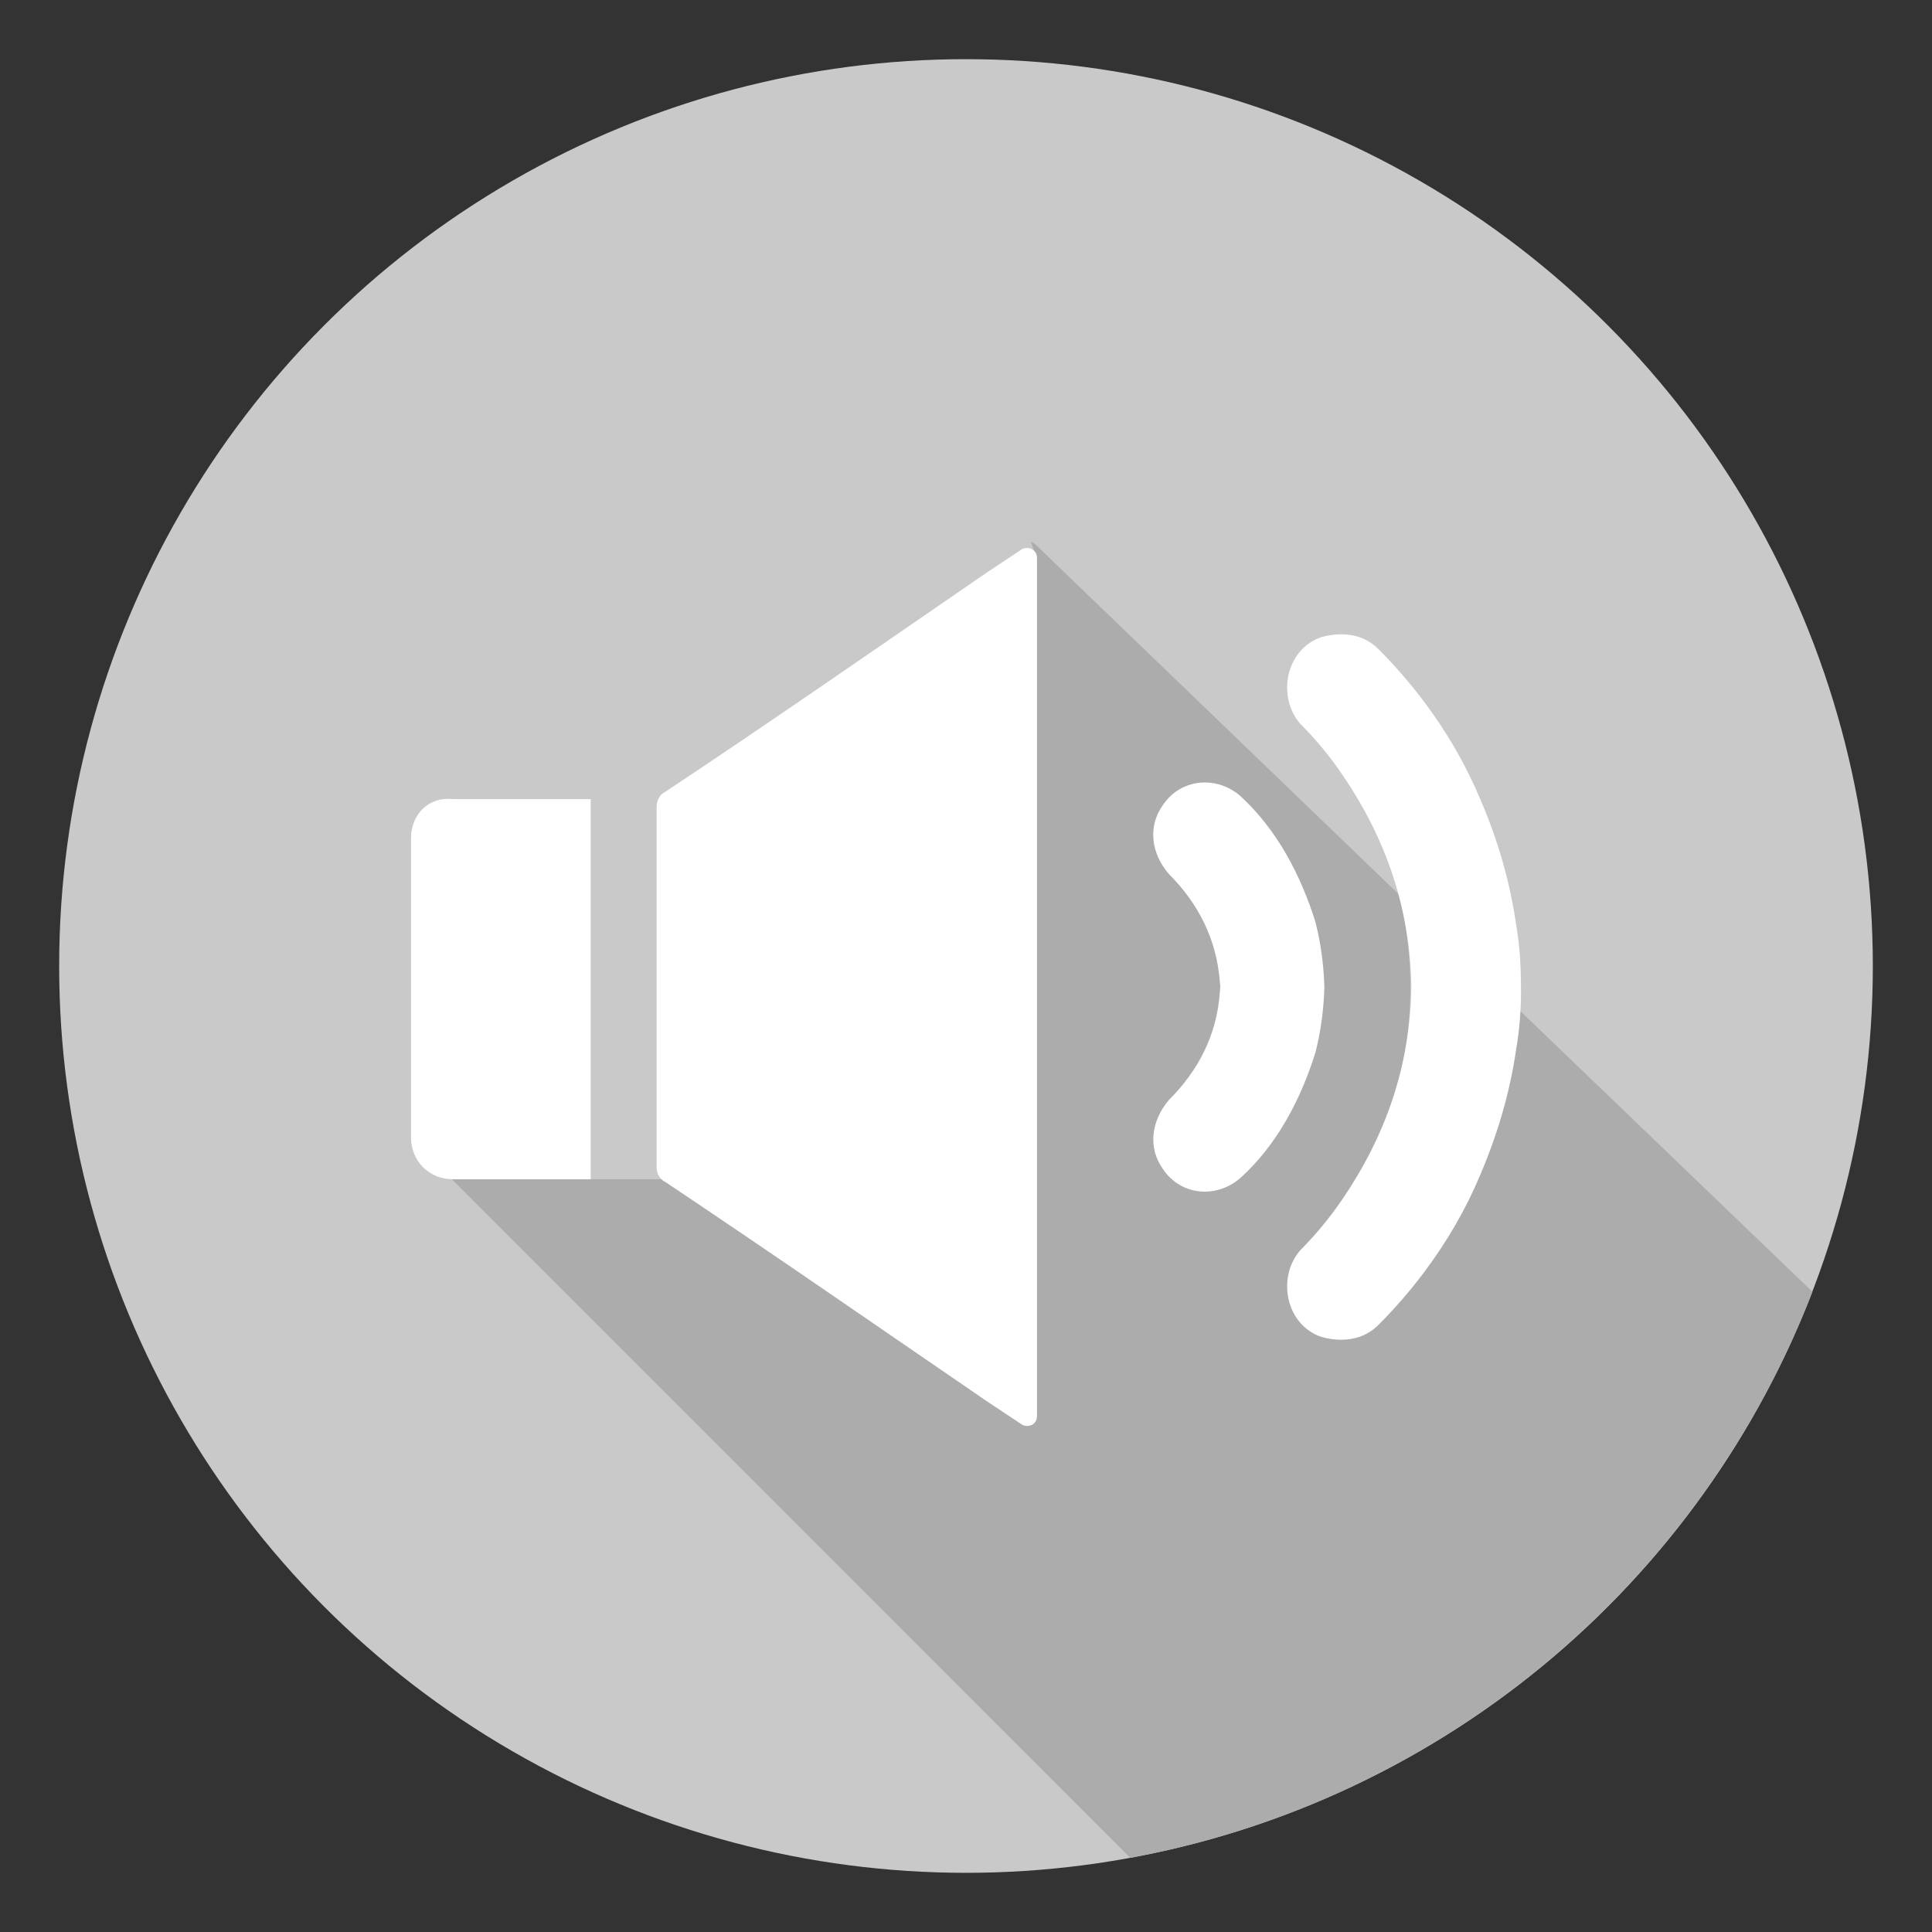
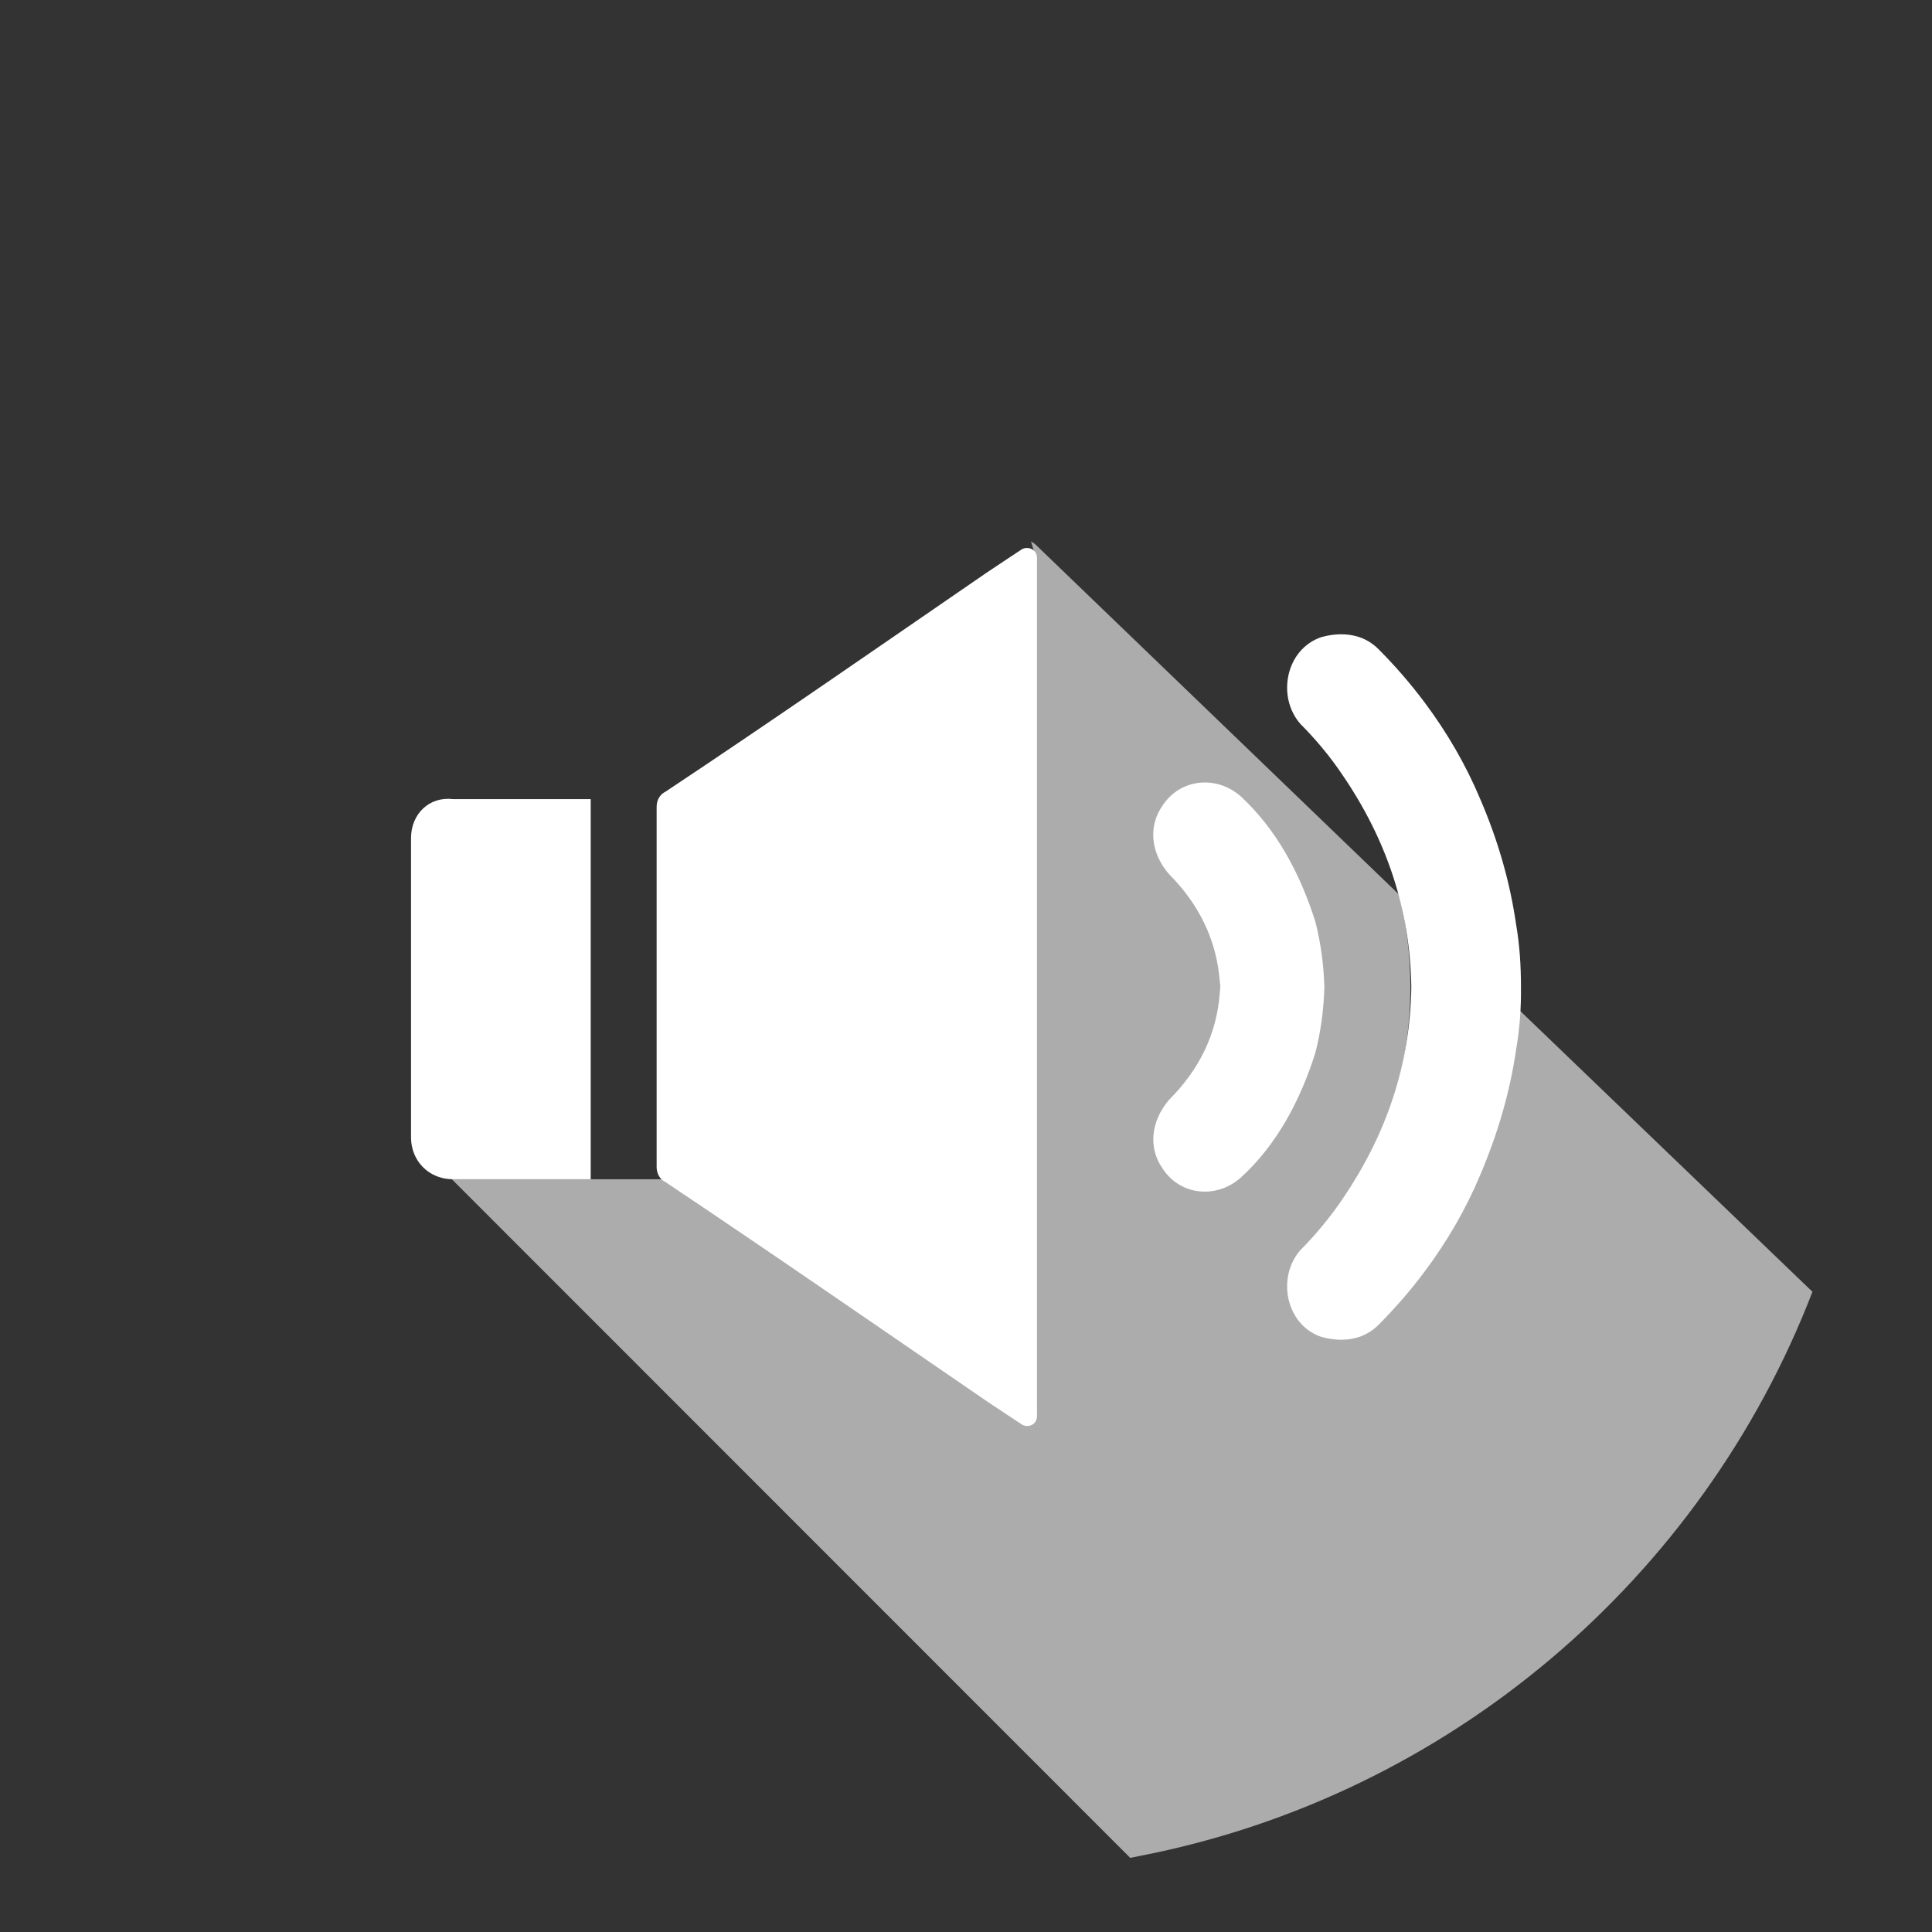
<svg xmlns="http://www.w3.org/2000/svg" xmlns:xlink="http://www.w3.org/1999/xlink" version="1.1" id="Layer_1" x="0px" y="0px" viewBox="0 0 800 800" style="enable-background:new 0 0 800 800;" xml:space="preserve">
  <rect x="0" y="0" width="800" height="800" fill="#333333" stroke="none" />
  <style type="text/css">
	.st0{fill:#C9C9C9;}
	.st1{fill:none;}
	.st2{fill:#FFFFFF;}
	.st3{clip-path:url(#SVGID_2_);}
	.st4{fill:#ACACAC;}
</style>
  <g id="podacast">
-     <circle class="st0" cx="400" cy="400" r="375.5" />
    <circle class="st1" cx="400" cy="400" r="375.5" />
    <g id="XMLID_355_">
      <path id="XMLID_356_" class="st2" d="M311.3,245.2L311.3,245.2L311.3,245.2L311.3,245.2z" />
    </g>
    <g>
      <g>
        <defs>
          <circle id="SVGID_1_" cx="400" cy="400" r="375.5" />
        </defs>
        <clipPath id="SVGID_2_">
          <use xlink:href="#SVGID_1_" style="overflow:visible;" />
        </clipPath>
        <g class="st3">
          <g>
            <path class="st1" d="M576.7,457.1c-7.4,24.8-21.1,45.9-38.4,63.2c-5,5-7.4,11.2-7.4,17.4c1.2,8.7,6.2,16.1,14.9,18.6       s16.1,1.2,22.3-5c19.8-18.6,33.5-40.9,44.6-65.7c8.7-21.1,13.6-42.2,14.9-64.5c0-1.5,0-3,0.3-4.2l-48.3-46.5       c3.1,12.2,4.6,25,4.6,38.3C584.1,424.9,581.6,441,576.7,457.1z" />
            <path class="st1" d="M544.4,379c-6.2-19.8-16.1-38.4-31-52.1c-9.9-8.7-24.8-7.4-32.2,3.7c-6.2,8.7-5,19.8,2.5,28.5       c12.4,12.4,19.8,27.3,21.1,44.6c2.5,22.3-5,42.2-21.1,58.3c-3.7,3.7-6.2,8.7-7.4,14.9c0,13.6,9.9,22.3,22.3,22.3       c6.2,0,12.4-2.5,16.1-7.4c22.3-22.3,33.5-50.8,33.5-81.8C548.2,398.8,546.9,388.9,544.4,379z" />
          </g>
        </g>
      </g>
    </g>
    <g>
      <path class="st1" d="M468,769.3L187.1,488.4h90.6c43.9,29.3,87.7,59.7,130.4,89c3.7,2.5,6.2,5,9.9,6.2l5,3.7    c2.5,1.2,6.2,0,6.2-3.7V232c0.1,0-2.3-7.7-2.3-7.7s0.6,0.4,1.7,1.1l150.9,145.2c3.1,12.2,4.6,25,4.6,38.3    c0,16.1-2.5,32.2-7.4,48.4c-7.4,24.8-15.2,49.7-32.5,67c-5,5,4.2,1.8,4.2,8c1.2,8.7,3.1,5.4,11.8,7.8c2,0.6,3,1.2,3.5,1.8    c0.3-0.5,0.8-1,1.5-1.8c19.8-18.6,36.3-29.5,47.5-54.3c8.7-21.1,13.6-42.2,14.9-64.5c0-1.5,0-3,0.3-4.2l122.7,118    c16.1-41.9,25-87.4,25-135c0-207.4-168.1-375.5-375.5-375.5S24.5,192.6,24.5,400S192.6,775.5,400,775.5c24.8,0,49-2.4,72.5-7    C471,768.7,469.5,769,468,769.3z" />
      <path class="st4" d="M627.5,421.2c-1.2,22.3-6.2,43.4-14.9,64.5c-11.2,24.8-27.7,35.7-47.5,54.3c-0.7,0.7-1.2,1.3-1.5,1.8    c-0.5-0.6-1.5-1.2-3.5-1.8c-8.7-2.5-10.6,0.8-11.8-7.8c0-6.2-9.2-3-4.2-8c17.4-17.4,25.1-42.2,32.5-67c5-16.1,7.4-32.2,7.4-48.4    c0-13.3-1.6-26.1-4.6-38.3L428.6,225.3c-1.1-0.7-1.7-1.1-1.7-1.1s2.4,7.7,2.3,7.7v351.6c0,3.7-3.7,5-6.2,3.7l-5-3.7    c-3.7-1.2-6.2-3.7-9.9-6.2c-42.7-29.3-86.5-59.7-130.4-89h-90.6l280.9,281c1.5-0.3,3-0.6,4.5-0.9c127.7-25,232.2-114.7,278-233.5    L627.8,417C627.5,418.2,627.5,419.7,627.5,421.2z" />
    </g>
    <g>
      <path class="st2" d="M544.7,435.8c2.2-8.7,3.4-17.4,3.7-27c-0.3-9.6-1.5-18.3-3.7-27c-6.2-19.8-16.1-38.4-31-52.1    c-9.9-8.7-24.8-7.4-32.2,3.7c-6.2,8.7-5,19.8,2.5,28.5c12.4,12.4,19.8,27.3,21.1,44.6c0.1,0.7,0.2,1.5,0.2,2.2    c-0.1,0.7-0.1,1.5-0.2,2.2c-1.2,17.4-8.7,32.2-21.1,44.6c-7.4,8.7-8.7,19.8-2.5,28.5c7.4,11.2,22.3,12.4,32.2,3.7    C528.6,474.2,538.5,455.6,544.7,435.8z" />
    </g>
    <path class="st2" d="M562.8,553.6c2.9-1,5.6-2.6,8-5c6.9-6.9,13.3-14.3,19.2-22.2c9.1-12.2,16.9-25.5,22.9-39.8   c7.4-17.4,12.4-34.7,14.9-52.1c1.5-8.6,2.1-17.3,2-25.8c0-8.5-0.5-17.1-2-25.8c-2.5-17.4-7.4-34.7-14.9-52.1   c-6-14.3-13.8-27.6-22.9-39.8c-5.9-7.9-12.4-15.4-19.2-22.2c-2.3-2.3-5-4-8-5c-4.8-1.6-10.2-1.5-15.6,0c-14.9,5-18.6,24.8-8.7,36   c6.2,6.2,12.4,13.6,17.4,21.1c18.1,26.5,28,55.4,28.5,87.8c-0.5,32.4-10.4,61.2-28.5,87.8c-5,7.4-11.2,14.9-17.4,21.1   c-9.9,11.2-6.2,31,8.7,36C552.6,555.1,558,555.2,562.8,553.6z" />
-     <path class="st2" d="M244.6,488.4v-37.2v-12.4V330.9h-57c-9.9-1.2-17.4,6.2-17.4,16.1v90.5V450v21c0,1.2,0.1,2.3,0.3,3.3   c1.3,7.1,6.6,12.4,13.7,13.7c1.1,0.2,2.2,0.3,3.3,0.3h57.1V488.4z" />
+     <path class="st2" d="M244.6,488.4v-37.2v-12.4V330.9h-57c-9.9-1.2-17.4,6.2-17.4,16.1v90.5V450v21c0,1.2,0.1,2.3,0.3,3.3   c1.3,7.1,6.6,12.4,13.7,13.7c1.1,0.2,2.2,0.3,3.3,0.3h57.1z" />
    <path class="st2" d="M429.4,586.3V569c0-52.3,0-104.9,0-157.5c0-0.6,0-1.3,0-1.9c0-53.8,0-107.6,0-161.1v-17.4c0-3.7-3.7-5-6.2-3.7   c0,0-11.2,7.4-14.9,9.9c-43.4,29.8-88,60.8-132.7,90.5c-2.5,1.2-3.7,3.7-3.7,6.2c0,25.2,0,50.3,0,75.5c0,0.6,0,1.3,0,1.9   c0,24,0,47.9,0,71.9c0,2.5,1.2,5,3.7,6.2c44.6,29.8,89.3,60.8,132.7,90.5c3.7,2.5,14.9,9.9,14.9,9.9   C425.6,591.3,429.4,590.1,429.4,586.3z" />
  </g>
</svg>